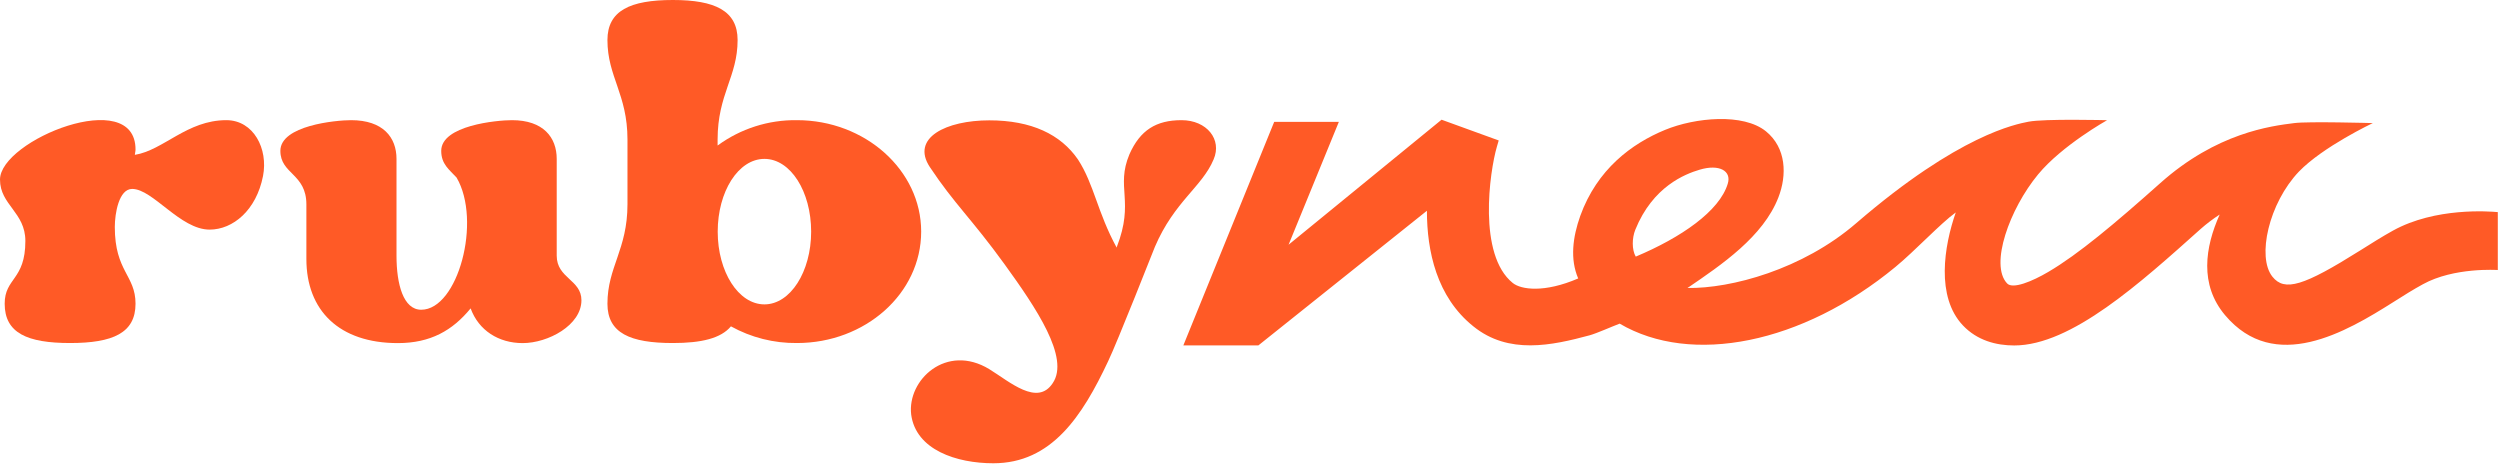
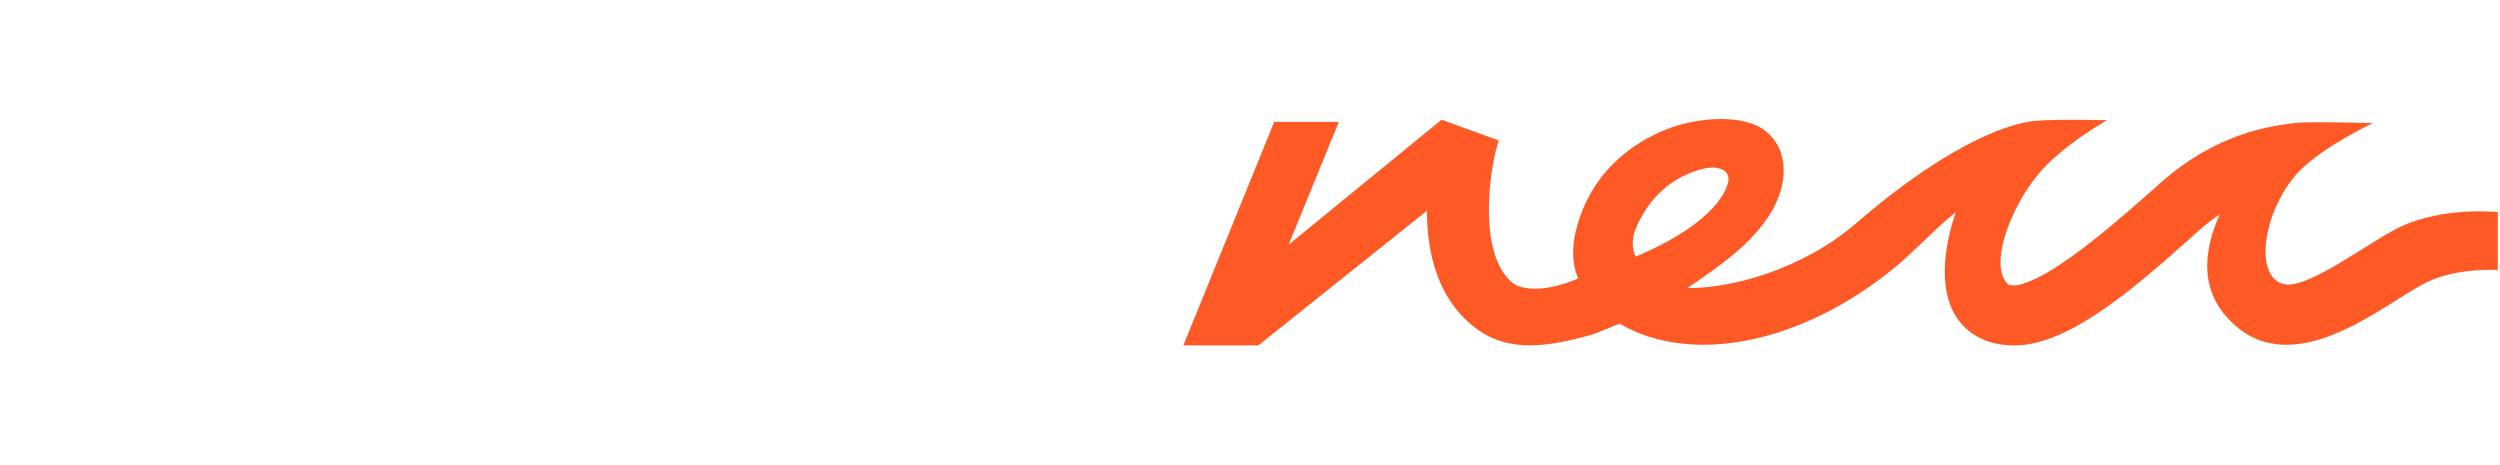
<svg xmlns="http://www.w3.org/2000/svg" width="570" height="106" viewBox="0 0 570 106" fill="none">
-   <path d="M51.595 27.397C42.636 27.397 37.285 34.247 30.745 35.306C30.745 35.004 30.9 34.548 30.9 34.092C30.9 19.481 0 31.958 0 40.942C0 46.724 5.783 48.402 5.783 54.942C5.783 63.901 1.067 63.314 1.067 69.252C1.067 75.946 6.239 78.21 15.979 78.21C25.72 78.21 30.9 75.93 30.9 69.252C30.9 62.736 26.176 61.922 26.176 51.749C26.176 48.703 27.088 43.075 30.134 43.075C34.85 43.075 41.097 52.352 47.791 52.352C53.118 52.352 58.444 47.938 59.968 40.135C61.181 33.937 57.825 27.397 51.595 27.397Z" fill="#FF5A26" />
-   <path d="M126.931 58.29V36.226C126.931 31.34 123.885 27.398 116.734 27.398C113.232 27.398 100.6 28.611 100.6 34.394C100.6 37.44 102.432 38.662 104.102 40.486C109.884 50.381 104.403 70.62 96.039 70.62C91.967 70.62 90.403 64.838 90.403 58.29V36.226C90.403 31.34 87.357 27.398 80.051 27.398C76.558 27.398 63.925 28.611 63.925 34.394C63.925 39.72 69.855 39.574 69.855 46.611V59.055C69.855 70.775 77.315 78.227 90.713 78.227C98.165 78.227 103.19 75.336 107.303 70.311C109.127 75.336 113.688 78.227 119.169 78.227C124.952 78.227 132.567 74.155 132.567 68.454C132.567 63.771 126.931 63.461 126.931 58.29Z" fill="#FF5A26" />
-   <path d="M181.718 27.398C175.215 27.304 168.858 29.334 163.613 33.18V31.812C163.613 21.46 168.174 17.502 168.174 9.13C168.174 2.443 163.002 0 153.416 0C143.643 0 138.496 2.443 138.496 9.13C138.496 17.502 143.065 21.46 143.065 31.812V46.57C143.065 56.921 138.496 60.88 138.496 69.252C138.496 75.947 143.676 78.211 153.416 78.211C159.932 78.211 164.371 77.144 166.651 74.407C171.258 76.962 176.45 78.272 181.718 78.211C197.249 78.211 210.028 66.947 210.028 52.8C210.028 38.808 197.249 27.398 181.718 27.398ZM174.29 69.399C168.353 69.399 163.637 61.947 163.637 52.817C163.637 43.687 168.329 36.226 174.29 36.226C180.252 36.226 184.943 43.678 184.943 52.817C184.943 61.955 180.196 69.399 174.29 69.399Z" fill="#FF5A26" />
-   <path d="M269.386 27.398C263.603 27.398 259.953 29.678 257.519 35.16C254.317 42.766 258.733 45.812 254.619 56.335V56.49C250.213 48.427 249.447 42.033 245.799 36.397C241.841 30.615 235.138 27.439 225.552 27.439C215.778 27.439 207.593 31.397 212.007 38.092C217.643 46.57 221.448 49.77 229.054 60.269C236.205 70.164 243.966 81.575 240.016 87.365C236.515 92.683 230.244 87.056 225.552 84.165C215.778 78.227 206.819 86.608 207.748 94.516C208.815 102.579 218.099 105.625 226.48 105.625C239.723 105.625 246.727 94.972 252.665 82.34C254.636 78.268 263.318 56.278 263.318 56.278C267.732 45.934 274.117 42.579 276.706 36.34C278.67 31.812 275.167 27.398 269.386 27.398Z" fill="#FF5A26" />
  <path d="M545.594 52.581C543.152 53.932 540.619 55.537 538.167 57.076C525.209 65.221 520.894 66.556 518.116 63.087C514.516 58.607 517.301 46.301 524.151 39.126C529.656 33.425 540.994 28.066 540.994 28.066C540.994 28.066 526.26 27.642 523.076 28.066C517.831 28.725 505.418 30.24 492.478 41.805C482.15 51.009 473.85 57.98 467.042 61.979C463.344 64.162 458.898 65.994 457.619 64.618C453.603 60.375 458.18 47.637 464.681 39.769C470.144 33.148 480.415 27.406 480.415 27.406C480.415 27.406 466.113 27.04 462.497 27.748C459.769 28.294 446.73 30.615 423.217 50.886C410.952 61.474 394.655 65.807 384.752 65.661C392.562 60.342 402.009 53.949 405.478 44.998C407.458 39.9 407.286 33.734 402.644 29.947C397.48 25.753 386.527 26.771 379.612 29.622C372.045 32.741 364.138 38.58 360.293 49.241C358.583 54.047 357.931 59.096 359.829 63.486C352.116 66.817 346.798 66.043 344.909 64.52C336.918 58.086 339.614 39.175 341.3 33.409L341.707 32.024L328.676 27.292L293.794 55.797L305.261 27.781H290.519L269.8 78.757H286.903L325.337 48.052C325.337 57.231 327.545 67.697 335.925 74.408C343.971 80.923 353.842 78.765 362.426 76.452C364.057 76.004 367.623 74.408 369.284 73.789C385.615 83.399 410.894 78.406 432.159 60.863C436.672 57.15 442.413 50.952 445.916 48.435C443.228 56.115 441.363 67.664 447.545 74.196C450.802 77.633 455.135 78.765 459.239 78.765C472.271 78.765 488.014 64.488 501.786 52.173C503.137 50.983 504.574 49.894 506.087 48.916C502.738 56.384 501.453 64.895 507.301 71.842C518.628 85.297 534.893 75.686 545.652 68.894C548.038 67.379 550.294 65.962 552.396 64.822C559.506 60.88 569.41 61.564 569.499 61.564V48.362C567.545 48.182 555.246 47.238 545.594 52.581ZM372.851 52.377C376.842 42.514 384.204 39.68 387.511 38.694C392.007 37.342 394.841 38.979 393.929 41.887C392.056 48.134 383.276 54.177 372.95 58.51C372.037 56.93 372.087 54.266 372.851 52.377Z" fill="#FF5A26" />
</svg>